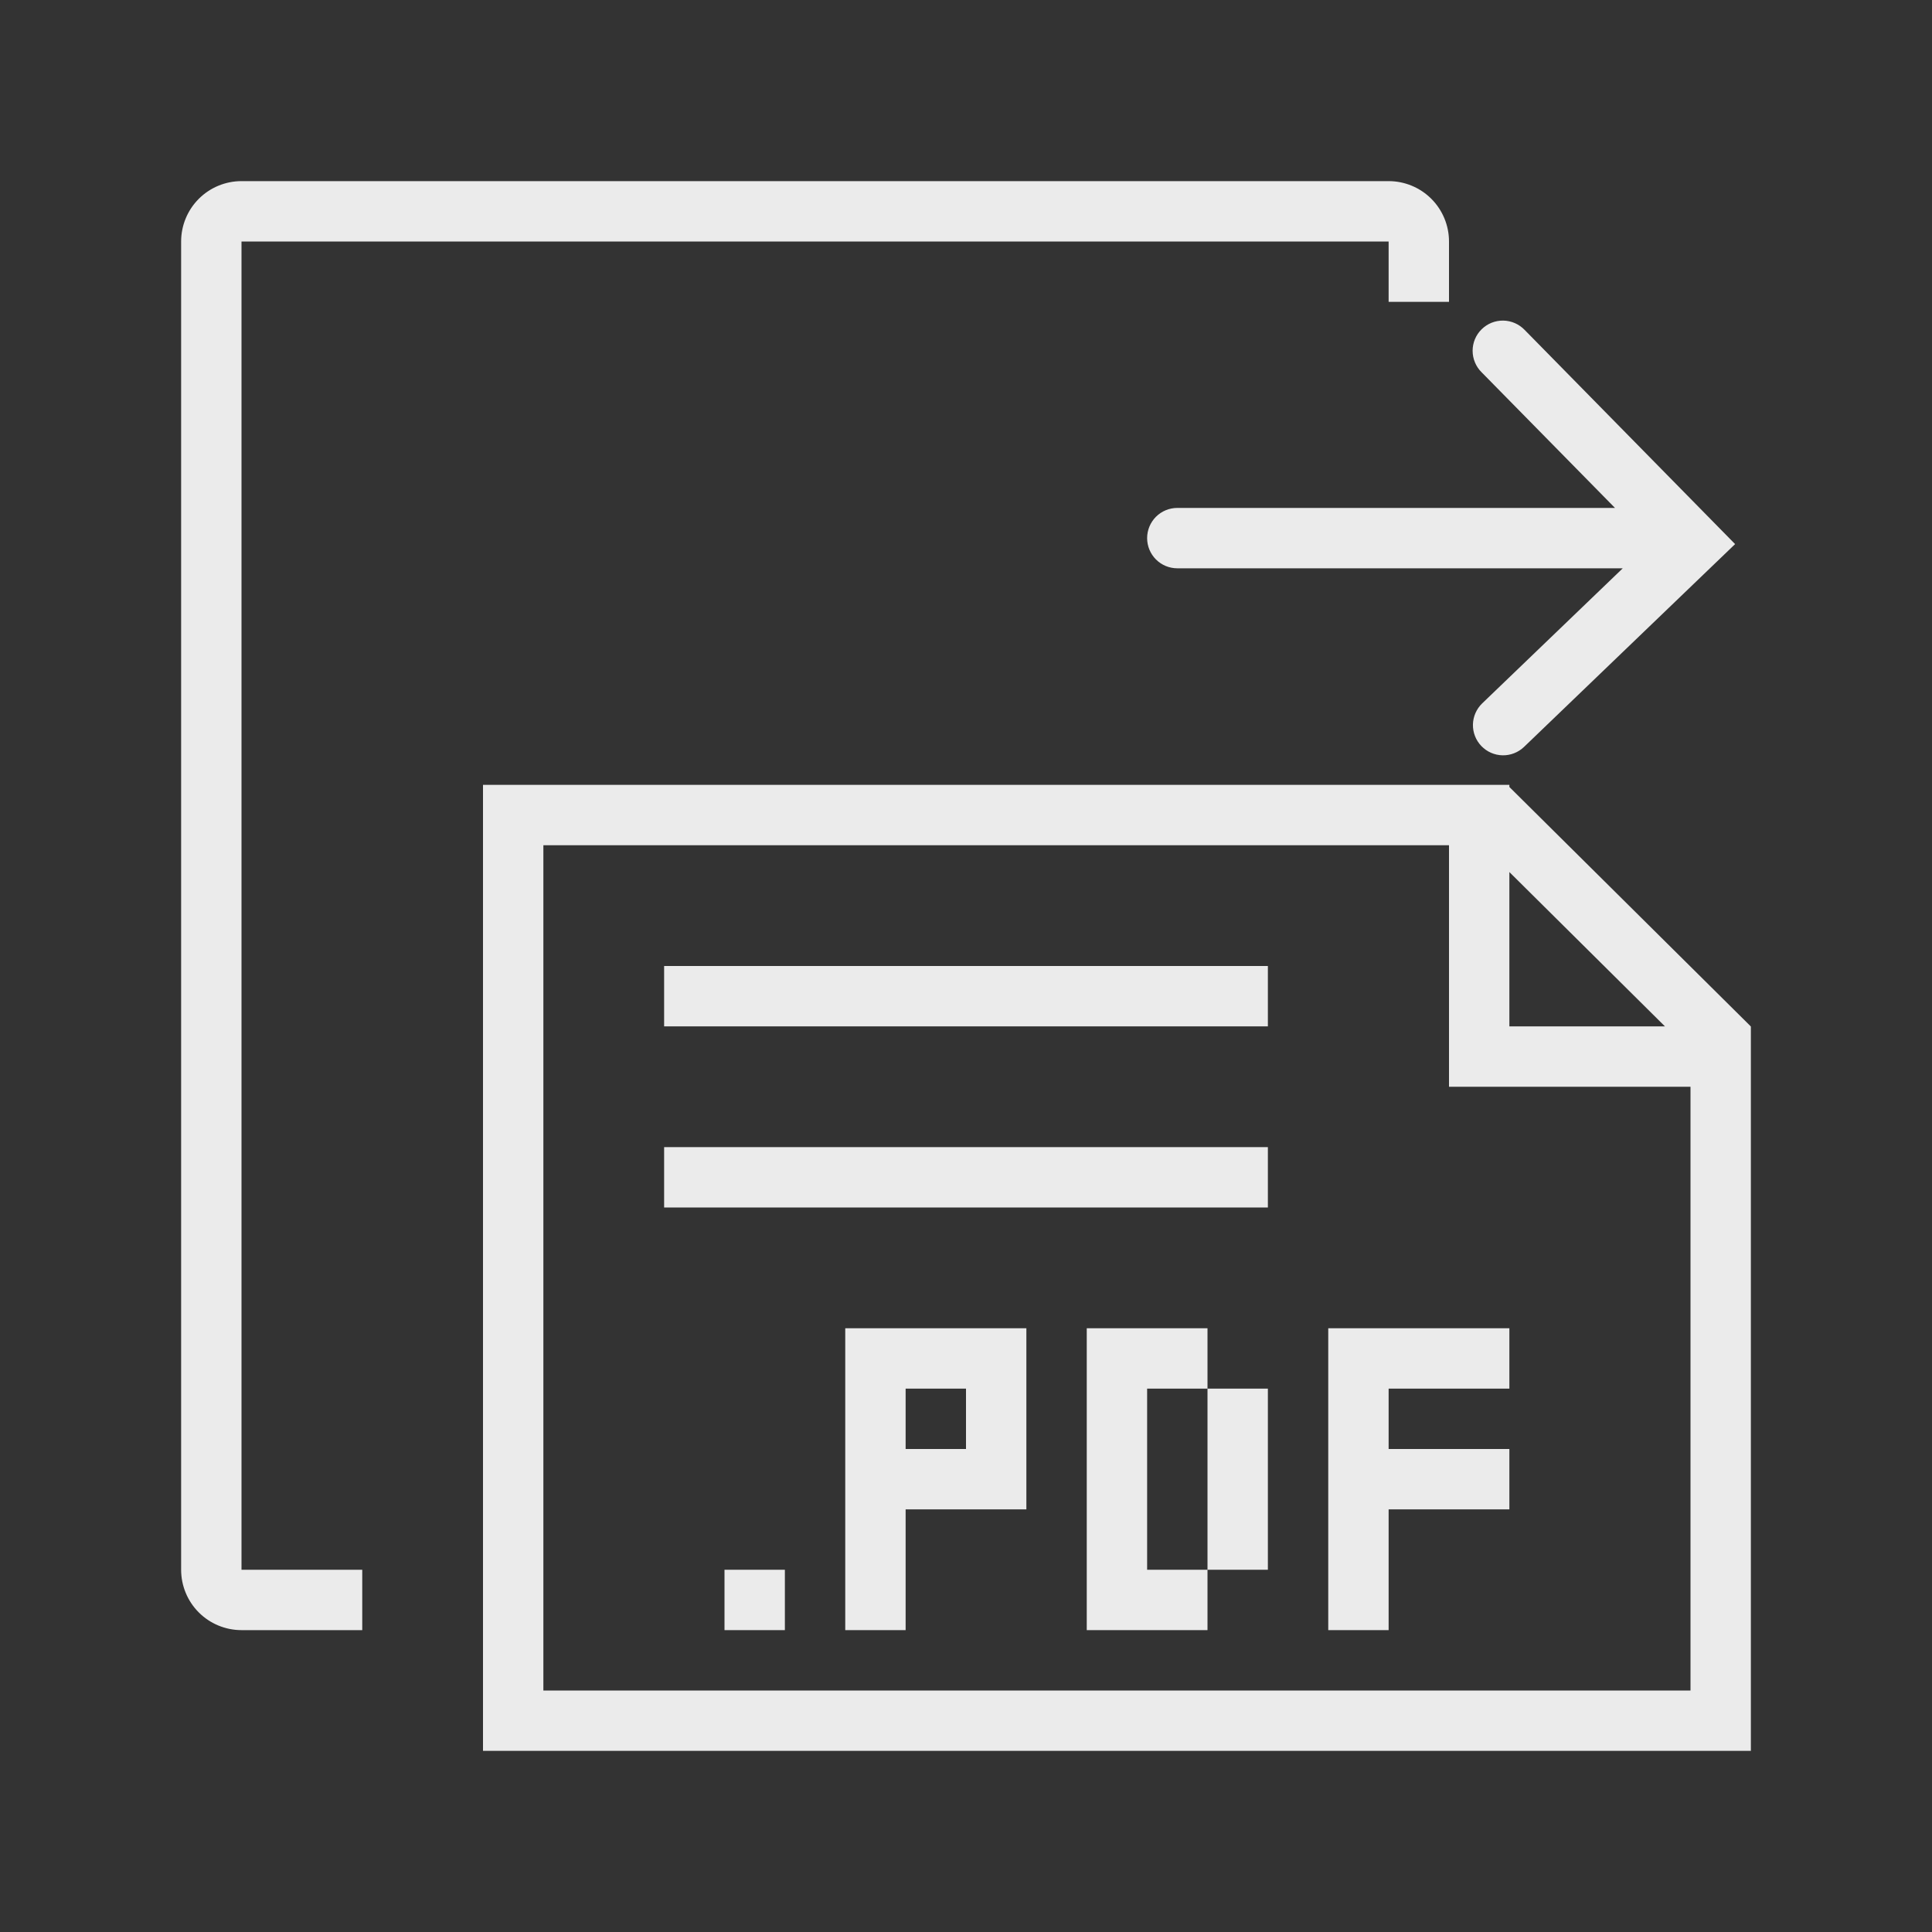
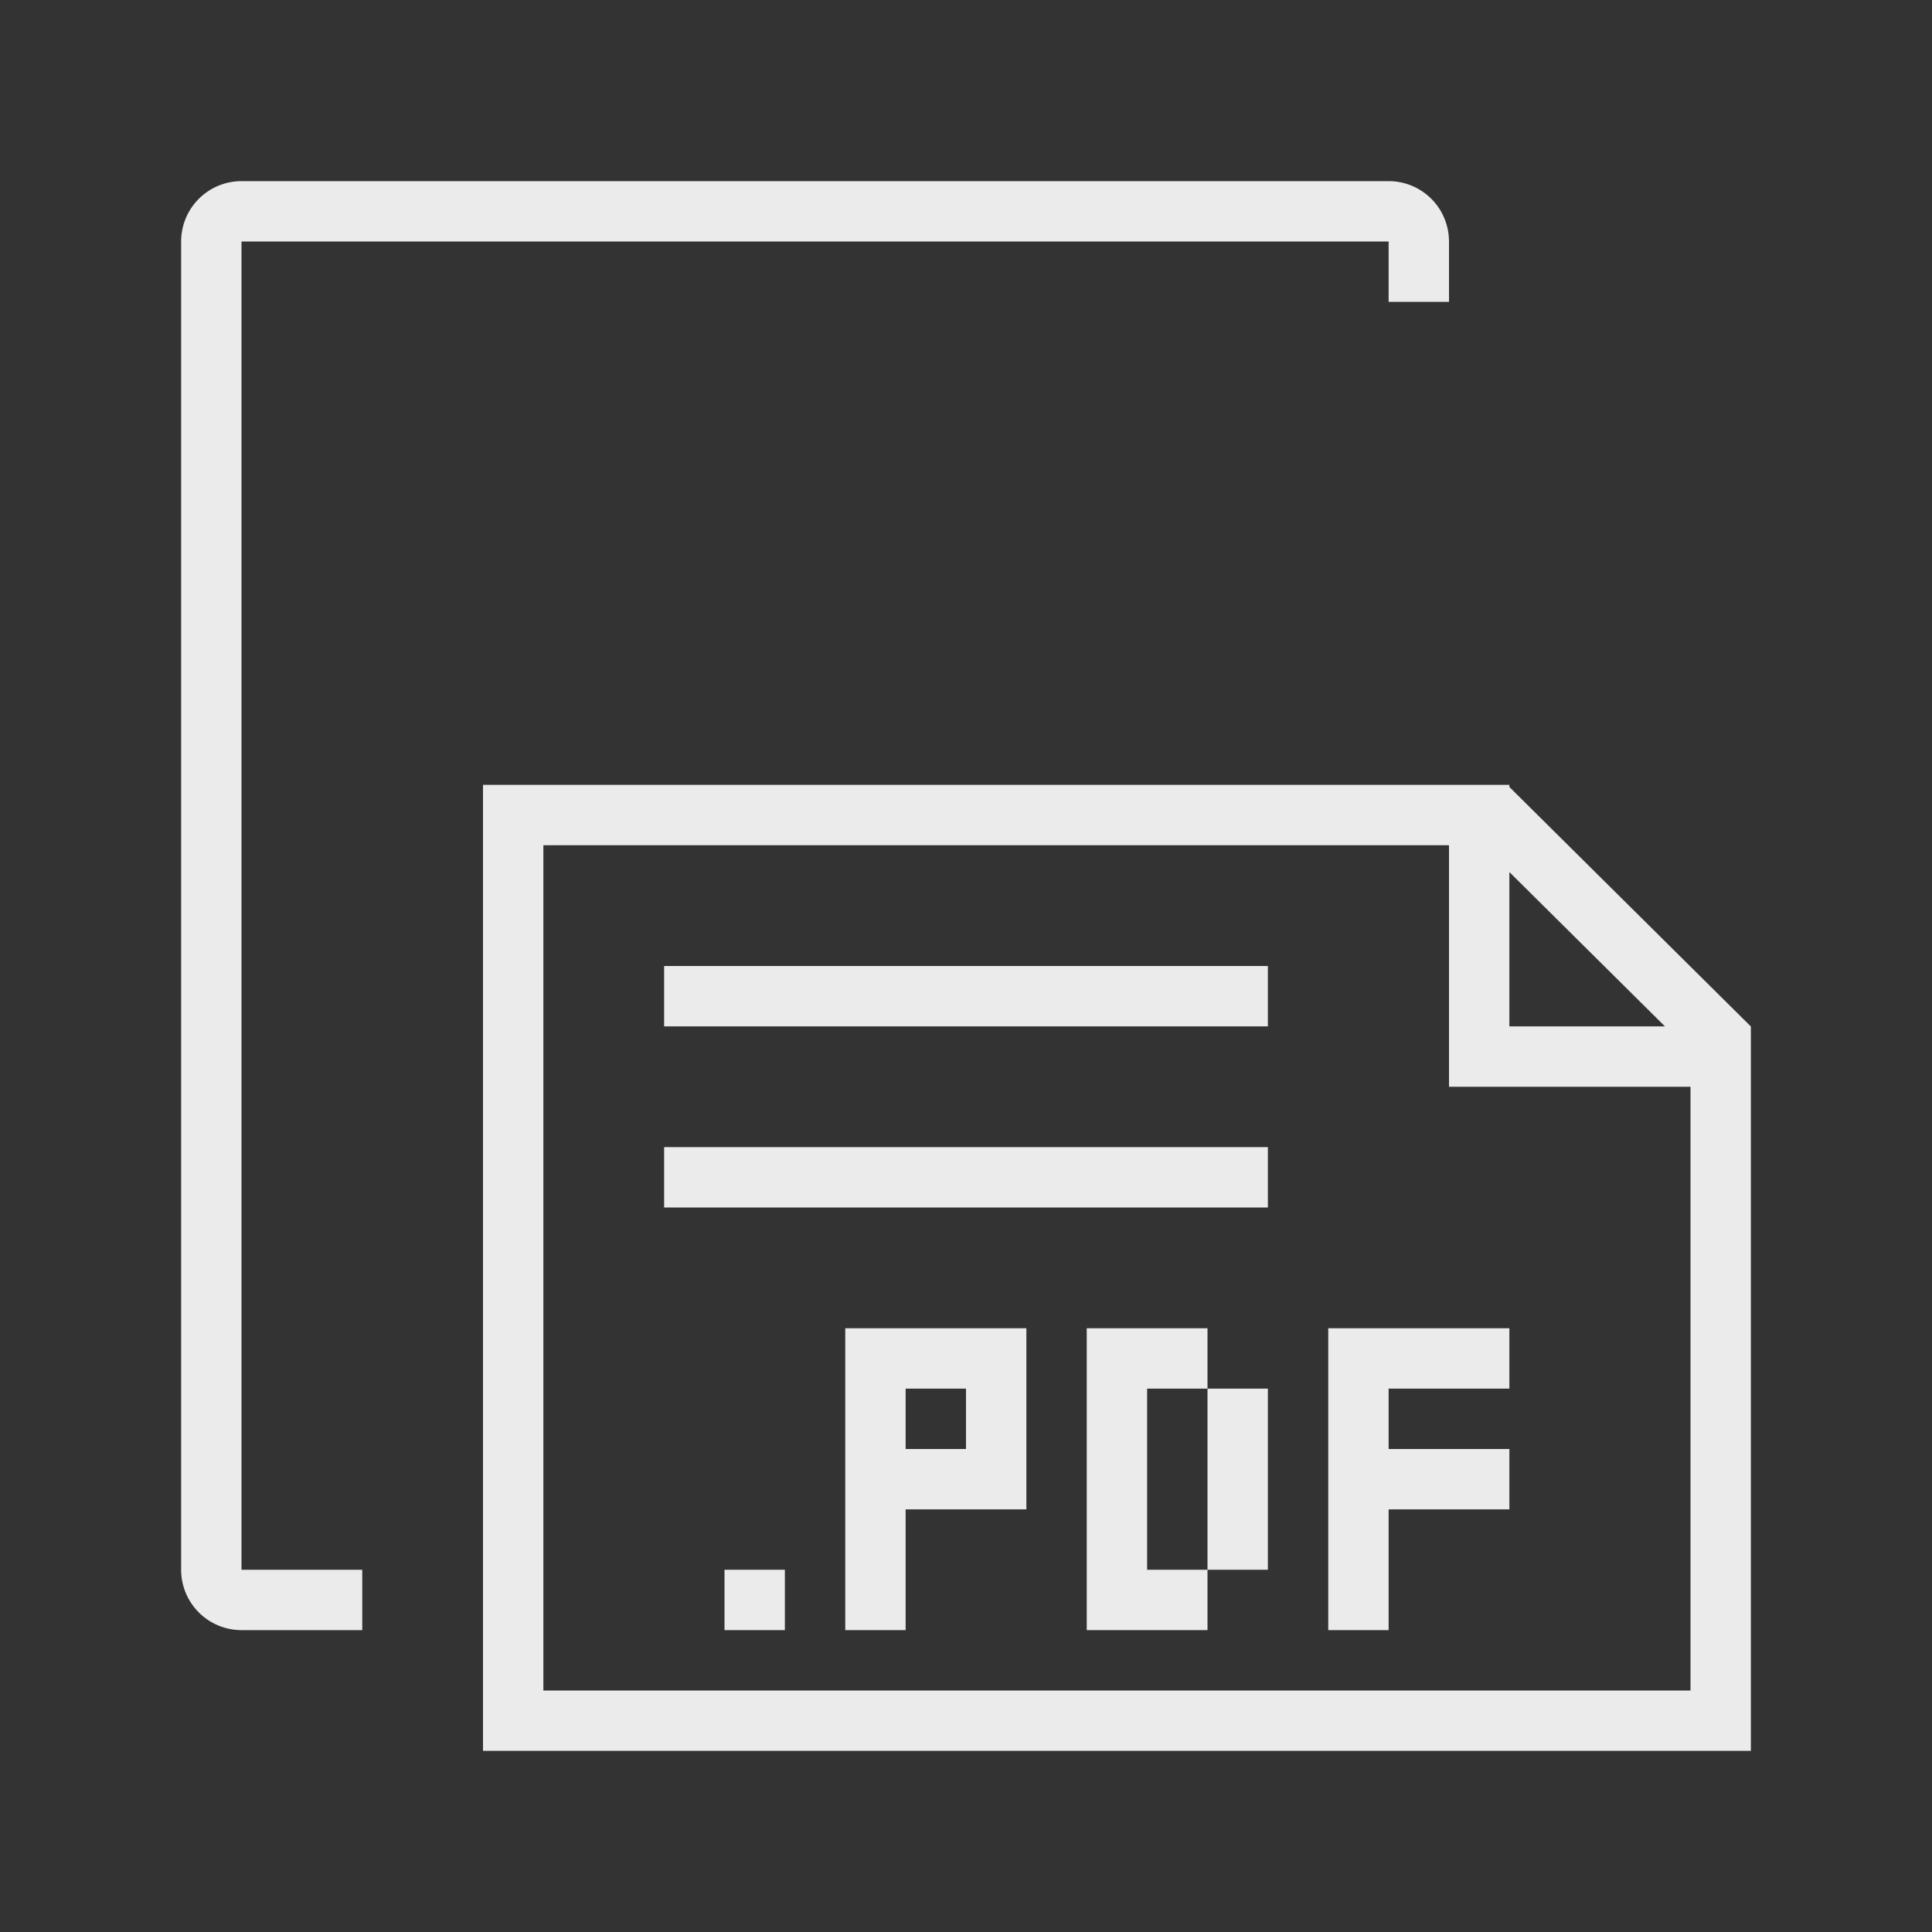
<svg xmlns="http://www.w3.org/2000/svg" width="80" height="80" viewBox="0 0 80 80" fill="none">
  <rect x="0" y="0" width="80" height="80" fill="#333333" stroke="none" />
  <g opacity="0.9">
    <path d="M15 65V67.5H10C9.337 67.5 8.701 67.237 8.232 66.768C7.763 66.299 7.5 65.663 7.5 65V10C7.5 9.337 7.763 8.701 8.232 8.232C8.701 7.763 9.337 7.5 10 7.5H57.5C58.163 7.5 58.799 7.763 59.268 8.232C59.737 8.701 60 9.337 60 10V12.5H57.5V10H10V65H15ZM62.5 32.587L72.487 42.492L72.48 42.5H72.5V72.5H20V32.5H62.5V32.587ZM62.5 36.11V42.5H68.942L62.5 36.11ZM60 35H22.5V70H70V45H60V35Z" fill="white" />
    <path d="M27.5 40H52.5V42.5H27.5V40ZM27.5 47.5H52.5V50H27.5V47.5ZM37.5 62.5V67.5H35V55H42.5V62.5H37.5ZM37.5 57.5V60H40V57.5H37.5ZM47.5 67.5H45V55H50V57.5H47.5V65H50V67.5H47.5ZM50 57.5H52.5V65H50V57.5ZM57.5 62.5V67.5H55V55H62.5V57.5H57.5V60H62.5V62.5H57.5ZM30 65H32.5V67.5H30V65Z" fill="white" />
-     <path d="M66.873 21.032L61.35 15.415C61.232 15.299 61.138 15.16 61.075 15.007C61.011 14.854 60.978 14.69 60.978 14.524C60.978 14.358 61.011 14.194 61.075 14.041C61.139 13.889 61.233 13.75 61.352 13.634C61.47 13.518 61.61 13.426 61.764 13.364C61.918 13.303 62.082 13.273 62.248 13.275C62.414 13.278 62.577 13.314 62.729 13.38C62.881 13.447 63.018 13.543 63.133 13.662L71.847 22.53L63.108 30.927C62.868 31.157 62.548 31.282 62.217 31.276C61.885 31.269 61.57 31.131 61.34 30.892C61.11 30.653 60.985 30.333 60.991 30.001C60.998 29.67 61.136 29.355 61.375 29.125L67.195 23.532H48.75C48.419 23.532 48.1 23.401 47.866 23.166C47.632 22.932 47.5 22.614 47.5 22.282C47.5 21.951 47.632 21.633 47.866 21.398C48.1 21.164 48.419 21.032 48.75 21.032H66.873Z" fill="white" />
  </g>
</svg>